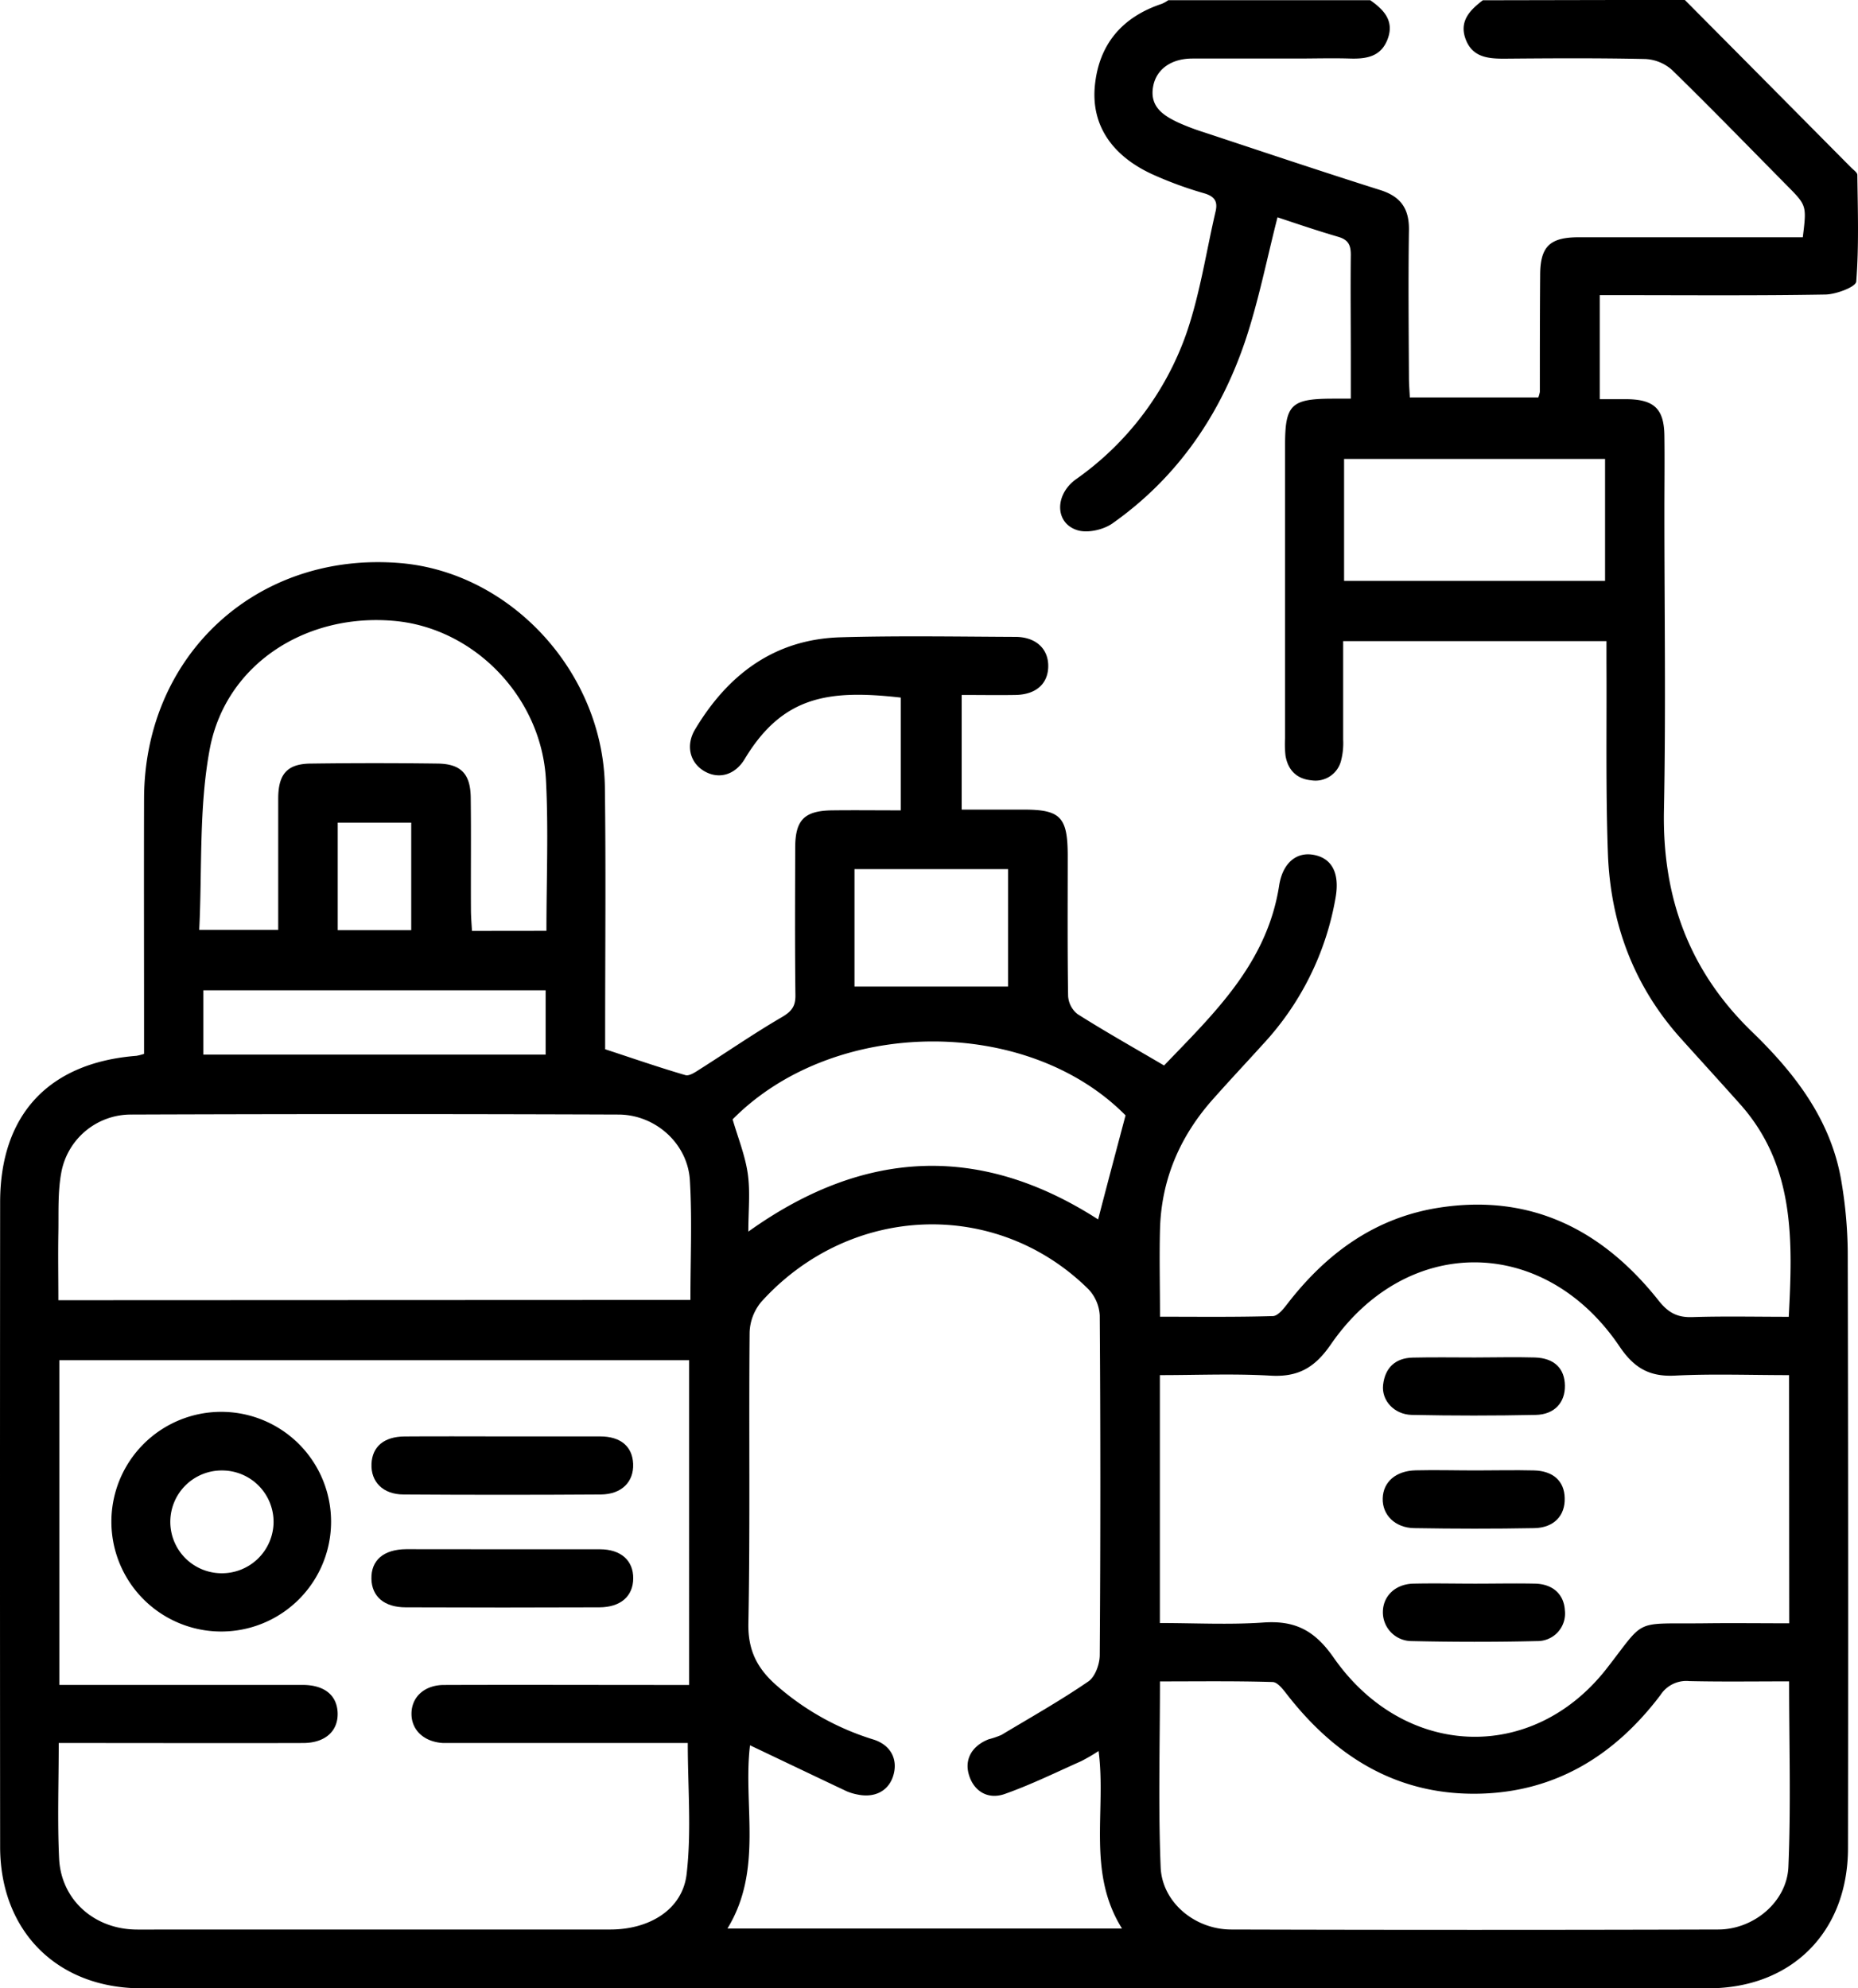
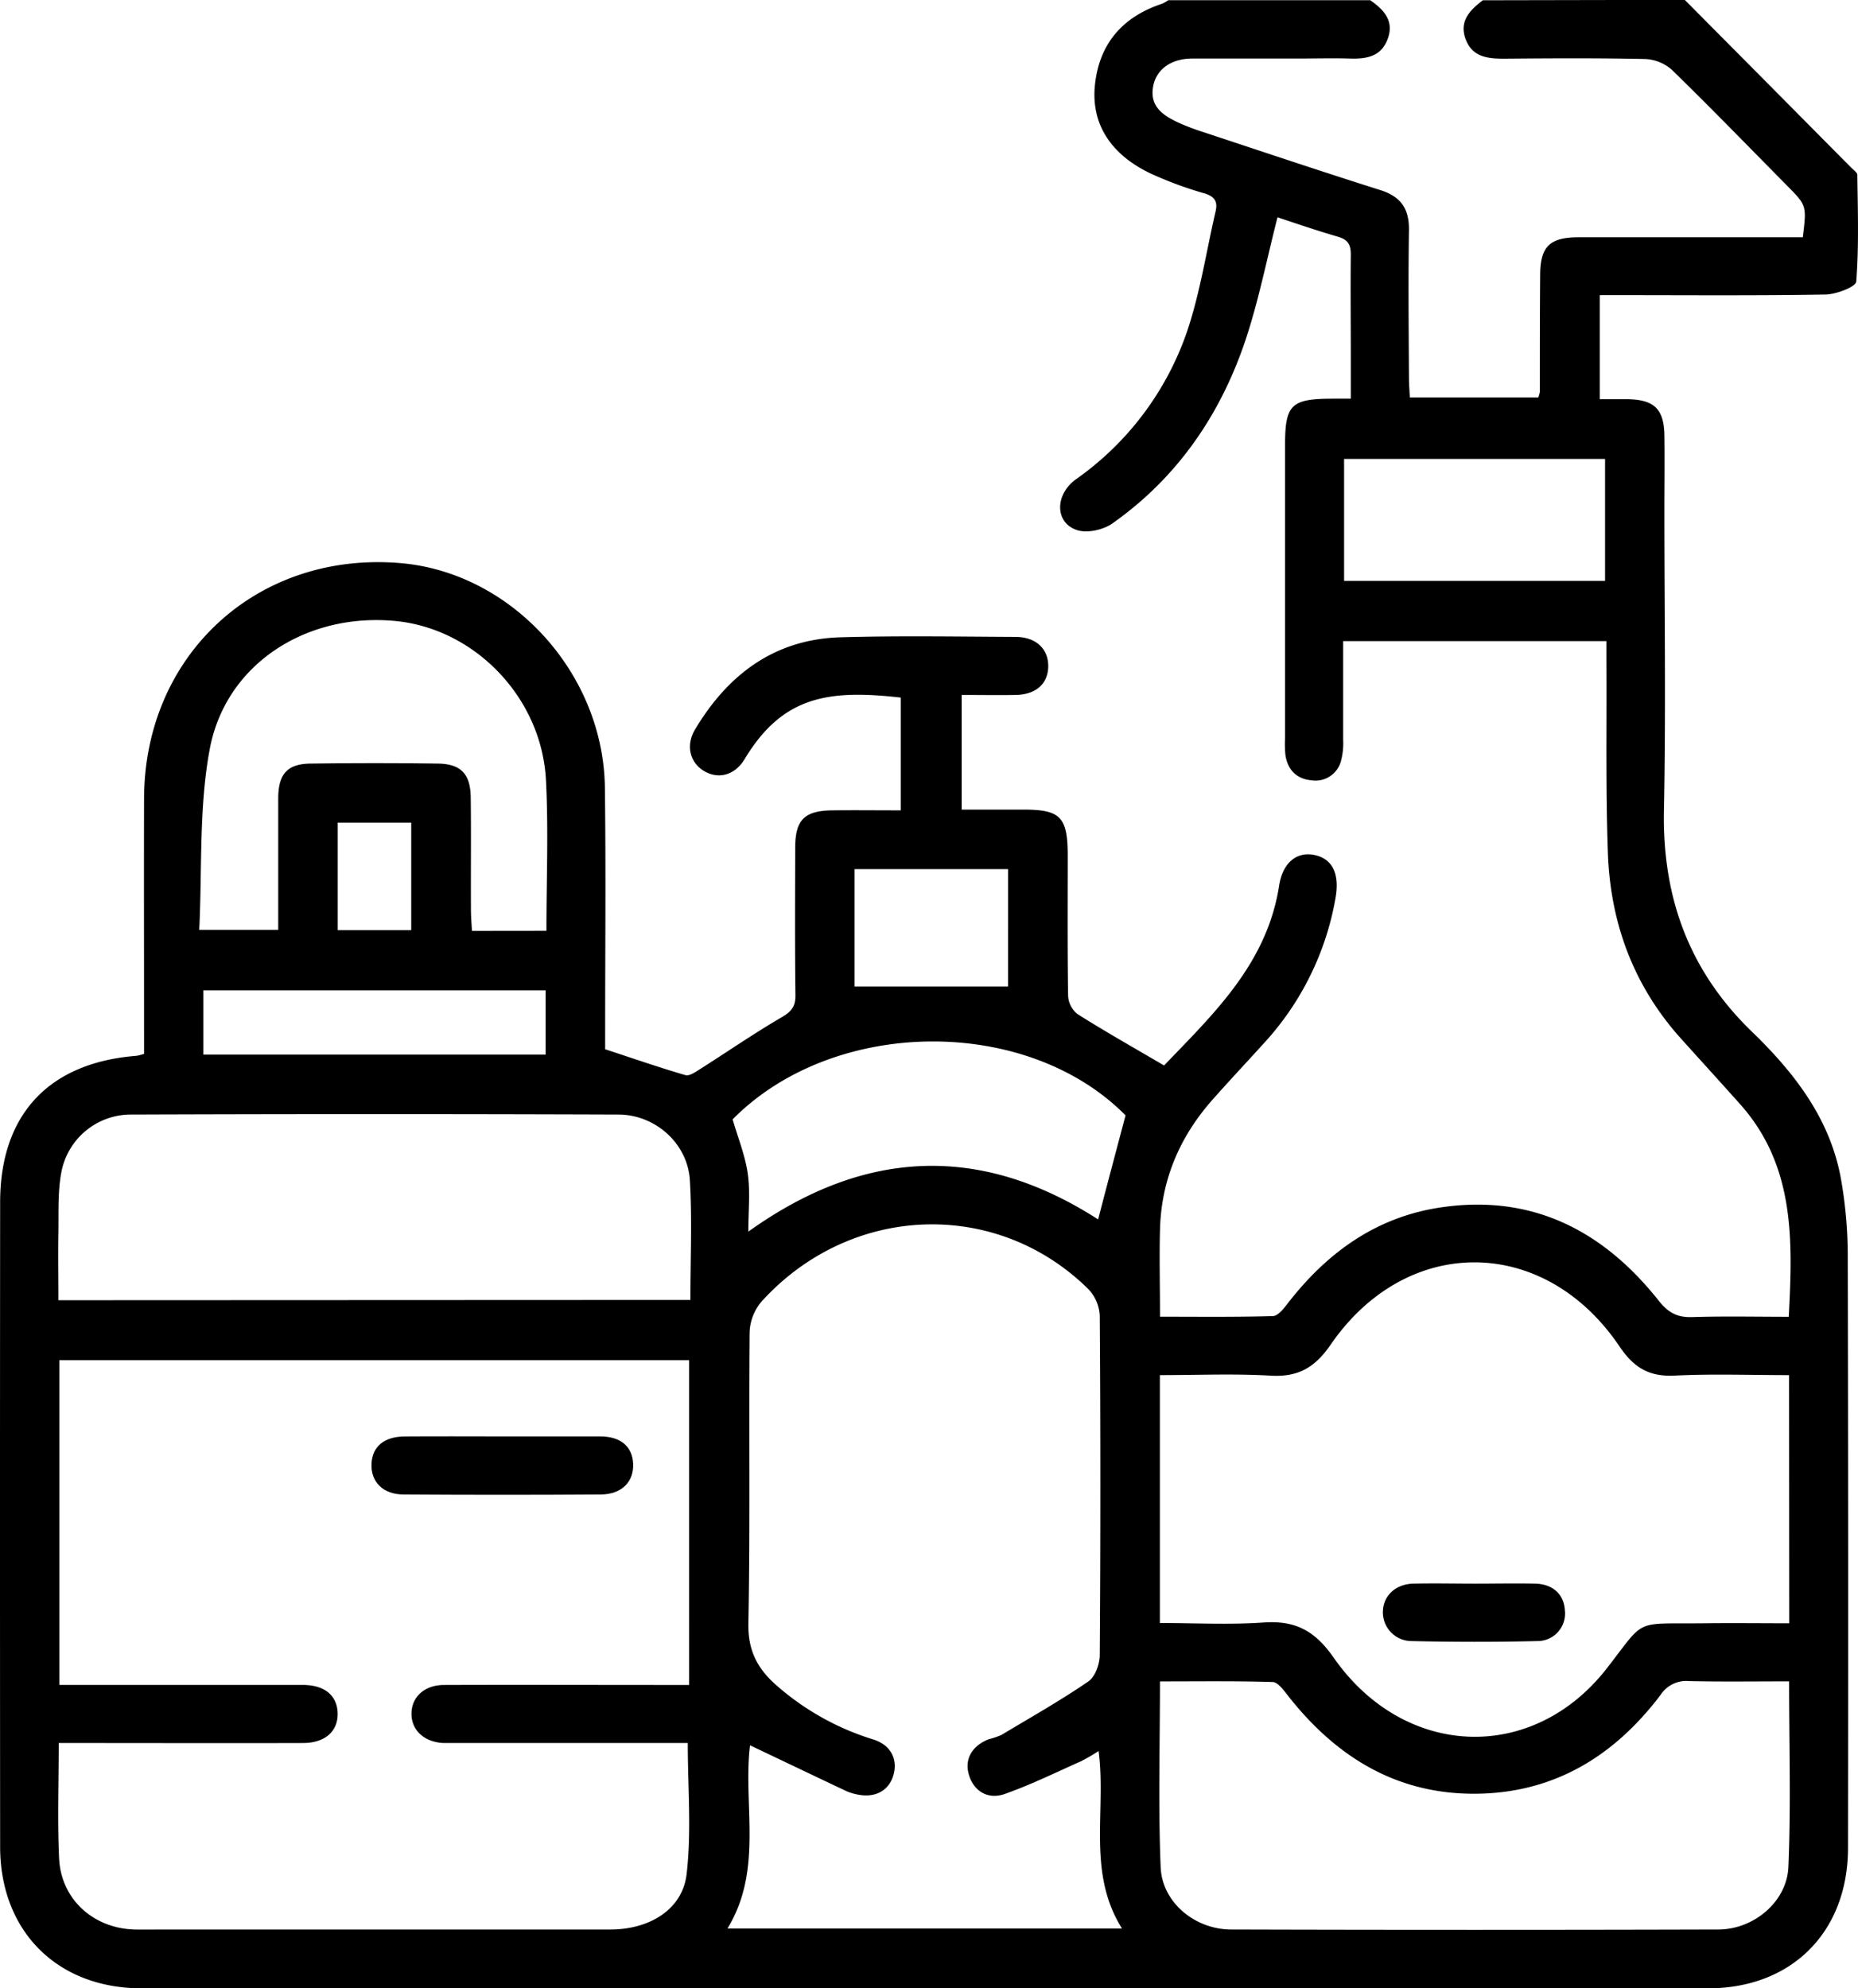
<svg xmlns="http://www.w3.org/2000/svg" id="Livello_1" data-name="Livello 1" viewBox="0 0 423.4 453.05">
  <path d="M622.1,199q19,19.13,37.94,38.24c.52.52,1.39,1.1,1.39,1.66.1,8.11.38,16.24-.25,24.3-.09,1.21-4.56,2.9-7,2.95-15.48.27-31,.14-46.45.14h-5V290c2.29,0,4.31,0,6.34,0,6.08.11,8.3,2.24,8.39,8.25.08,5.75,0,11.5,0,17.26,0,22.7.35,45.42-.1,68.12-.4,19.84,5.71,36.65,20.07,50.53,9.87,9.55,18.14,20.27,20.41,34.36a101,101,0,0,1,1.4,15.81q.16,67.9.06,135.81c0,19.13-12.8,32-31.86,32q-178.5,0-357,0c-19.2,0-32.21-13-32.23-32.23q-.06-73.43,0-146.87c0-20,11.08-31.84,31.05-33.4a12,12,0,0,0,1.75-.45v-4.68c0-17.84-.05-35.68,0-53.52.1-32.77,25.8-56.36,58.37-53.64,25.3,2.12,46.3,25,46.64,51.14.24,18.58.06,37.16.06,55.74v3.91c6.46,2.12,12.33,4.16,18.3,5.9.9.26,2.3-.72,3.32-1.37,6.2-3.93,12.25-8.11,18.59-11.81,2.21-1.29,3.18-2.43,3.15-5-.14-11.2-.08-22.41-.05-33.62,0-6.36,2.08-8.46,8.45-8.54,5.13-.06,10.26,0,15.61,0V358c-16.35-1.85-26.89-.43-35.57,14-2.29,3.81-6.15,4.71-9.45,2.62-3.06-1.95-4-5.77-1.86-9.36,7.5-12.55,18.13-20.57,33.17-21,13.26-.38,26.54-.15,39.81-.09,4.74,0,7.6,2.77,7.5,6.83-.1,3.91-2.84,6.32-7.44,6.4-4,.07-7.94,0-12.28,0v26.13c4.82,0,9.49,0,14.16,0,8.31,0,9.95,1.71,10,10.2,0,10.76-.08,21.53.09,32.29a5.69,5.69,0,0,0,2.15,4.11c6.32,4,12.85,7.67,19.72,11.71,11.12-11.63,23.45-23.13,26.22-41,.81-5.22,4-7.73,7.88-7,4.16.78,5.93,4.16,5,9.65a65.38,65.38,0,0,1-16.63,33.58c-3.66,4.05-7.38,8-11,12.08-7.7,8.51-12.08,18.44-12.4,30-.17,6.45,0,12.91,0,19.94,8.69,0,17.2.11,25.69-.14,1.19,0,2.53-1.74,3.45-2.94,8.92-11.5,20.06-19.59,34.67-21.8,20.85-3.16,37.11,5.17,49.82,21.21,2.18,2.75,4.24,3.87,7.65,3.76,7.21-.23,14.43-.07,22-.07.91-17.41,1.46-34.44-11.15-48.53-4.42-4.95-8.89-9.85-13.33-14.78-10.83-12-16.15-26.32-16.73-42.26-.52-14.43-.25-28.9-.33-43.35v-5.06h-60c0,7.52,0,15,0,22.45a15.87,15.87,0,0,1-.48,4.79,6,6,0,0,1-6.77,4.48c-3.35-.31-5.33-2.34-5.89-5.61a24,24,0,0,1-.1-4q0-33.39,0-66.8c0-9.11,1.37-10.49,10.43-10.56H546v-9.38c0-7.81-.09-15.63,0-23.44,0-2.29-.66-3.42-2.89-4.07-4.79-1.4-9.5-3-13.81-4.44-2.43,9.47-4.27,18.88-7.27,27.9-5.68,17-15.51,31.4-30.35,41.86-2.07,1.46-5.69,2.27-8,1.54-5.11-1.59-5.22-8.05-.31-11.6A68.25,68.25,0,0,0,508.54,275c3.1-9,4.49-18.52,6.65-27.8.53-2.28-.24-3.42-2.61-4.12a86.22,86.22,0,0,1-12-4.42c-9.2-4.3-13.77-11.31-12.9-20.13.94-9.45,6.24-15.63,15.26-18.63a7.75,7.75,0,0,0,1.48-.83h46c3.08,2.15,5.51,4.69,4,8.8s-4.88,4.62-8.67,4.5c-4-.12-8,0-11.95,0-8,0-15.93,0-23.89,0-4.82,0-8.2,2.42-8.94,6.29-.88,4.64,2.24,6.66,5.71,8.3a53.48,53.48,0,0,0,5.77,2.19c13.42,4.44,26.81,8.94,40.29,13.2,4.67,1.48,6.58,4.26,6.51,9.11-.17,11.21-.06,22.41,0,33.62,0,1.55.14,3.1.2,4.52h29.28a7,7,0,0,0,.35-1.26c0-8.84,0-17.69.07-26.54,0-6.58,2.16-8.69,8.77-8.7q23.22,0,46.45,0H649c.89-7.24.89-7.24-3.58-11.76-8.71-8.81-17.33-17.7-26.2-26.35a9.86,9.86,0,0,0-6.07-2.51c-10.76-.24-21.53-.17-32.29-.08-3.77,0-7.19-.4-8.7-4.47s1-6.62,3.93-8.84ZM251.7,583h5q25.2,0,50.42,0c5,0,7.83,2.36,8,6.32.16,4.18-2.81,6.91-7.87,6.92-17,.05-33.91,0-50.87,0h-4.82c0,9.26-.32,17.81.09,26.32.45,9.32,7.84,15.94,17.24,16.18,2.21.05,4.42,0,6.63,0q50.88,0,101.74,0c8.91,0,16.43-4.54,17.38-12.59,1.15-9.78.27-19.81.27-29.91H342.28c-1,0-2.07,0-3.1,0-4.38-.24-7.28-2.95-7.23-6.75s3-6.47,7.42-6.48c17.1-.06,34.2,0,51.3,0h4.55V509H251.7Zm236.83,15.06a41.06,41.06,0,0,1-4,2.33c-5.76,2.57-11.45,5.36-17.38,7.46-4,1.4-7.19-.78-8.22-4.53-.95-3.44.76-6.44,4.54-7.93a19.37,19.37,0,0,0,2.93-1c6.66-4,13.41-7.8,19.79-12.18,1.55-1.06,2.59-3.94,2.6-6q.27-38.7,0-77.42a9.47,9.47,0,0,0-2.61-6c-21-20.73-54.27-19.45-74.49,2.88A11.47,11.47,0,0,0,409,502.6c-.2,22.12.14,44.25-.28,66.36-.12,6.14,2,10.24,6.31,14.06a60.23,60.23,0,0,0,22.18,12.42c4.05,1.28,5.65,4.63,4.51,8.29-1.07,3.42-4.16,5.06-8.1,4.25a11.55,11.55,0,0,1-2.53-.76c-7.37-3.48-14.71-7-22-10.46-1.64,13.52,3.07,28.35-5.14,41.75h89.91C485.84,625.73,490.3,611.73,488.53,598.09Zm157.34-85.66c-9,0-17.54-.32-26,.11-5.83.3-9.34-1.75-12.64-6.65-17.12-25.35-48.47-25.59-65.79-.44-3.65,5.3-7.45,7.47-13.75,7.1-8.31-.48-16.66-.12-25.2-.12V568.9c8,0,15.85.42,23.6-.12,7.19-.5,11.66,1.77,16,8,16.06,23,45.28,24.21,62.24,2.46,9.06-11.63,5.87-10.09,22.3-10.28,6.42-.08,12.83,0,19.28,0ZM502.51,582.2c0,14.44-.41,28.41.16,42.35.33,8,7.79,14.17,16.05,14.19q55.49.16,111,0c8.13,0,15.69-6.36,16-14.31.59-13.93.16-27.9.16-42.24-7.79,0-15.27.11-22.74-.06a7,7,0,0,0-6.57,3.17c-10.19,13.47-23.44,21.9-40.69,22.47-18.72.61-33-8-44.29-22.43-.94-1.2-2.25-3-3.43-3C519.65,582.08,511.14,582.2,502.51,582.2Zm-107-86.93c0-9.35.41-18.33-.12-27.25-.49-8.39-7.87-15-16.32-15q-55.47-.2-110.94,0a16.12,16.12,0,0,0-16,13.32c-.81,4.44-.57,9.08-.65,13.63-.09,5.09,0,10.18,0,15.36ZM362.7,411.15c0-11.75.48-23.1-.11-34.38-1-18.85-16.31-34.58-34.49-36.24C308,338.68,289.69,350.3,286,369.61c-2.53,13.4-1.73,27.42-2.42,41.33h18c0-10.2,0-20.05,0-29.9,0-5.68,2.1-8,7.6-8q14.37-.19,28.74,0c5.28.07,7.45,2.33,7.53,7.69.11,8.54,0,17.09.05,25.64,0,1.57.14,3.13.23,4.8Zm132,42.09c-22.49-22.81-66.52-22.47-89.57.88,1.23,4.23,2.86,8.23,3.45,12.38s.13,8.36.13,13.2c26.72-19.13,53.2-19.83,79.71-2.78C490.47,469,492.53,461.28,494.66,453.24ZM603.94,331.4V303.61H544.47V331.4ZM284.52,424.71v14.65h78V424.71ZM432.9,397.09v26.76h35V397.09ZM315.14,386.5V411h16.75V386.5Z" transform="translate(-238.18 -199.03)" />
-   <path d="M288.57,570.83a25,25,0,0,1,.05-50.06,25,25,0,1,1-.05,50.06ZM300.52,546a11.72,11.72,0,0,0-11.66-11.87,11.71,11.71,0,1,0-.32,23.42A11.76,11.76,0,0,0,300.52,546Z" transform="translate(-238.18 -199.03)" />
  <path d="M352.87,526.37c7.36,0,14.71,0,22.07,0,4.69,0,7.35,2.31,7.52,6.23.18,4.1-2.59,6.95-7.31,7q-22.5.15-45,0c-4.72,0-7.5-2.91-7.31-7,.18-3.91,2.85-6.18,7.53-6.22C337.87,526.32,345.37,526.37,352.87,526.37Z" transform="translate(-238.18 -199.03)" />
-   <path d="M352.81,552.09c7.36,0,14.71,0,22.07,0,4.82,0,7.63,2.58,7.6,6.64s-2.87,6.57-7.71,6.59q-22.06.09-44.13,0c-4.9,0-7.73-2.47-7.82-6.48-.1-4.24,2.76-6.73,7.92-6.77C338.1,552.06,345.45,552.09,352.81,552.09Z" transform="translate(-238.18 -199.03)" />
  <path d="M574.35,559.92c4.56,0,9.13-.1,13.69,0,4.06.11,6.54,2.48,6.74,6.09a6.27,6.27,0,0,1-6.33,7c-9.56.23-19.13.21-28.69,0a6.56,6.56,0,0,1-6.45-6.59c0-3.63,2.8-6.39,6.91-6.5C564.93,559.81,569.64,559.92,574.35,559.92Z" transform="translate(-238.18 -199.03)" />
-   <path d="M574.5,534.12c4.41,0,8.83-.11,13.24,0s6.92,2.47,7,6.27c.14,4-2.42,6.8-6.93,6.88-9.12.17-18.25.15-27.37,0-4.35-.07-7.27-3-7.17-6.77s3-6.29,7.5-6.4S569.94,534.12,574.5,534.12Z" transform="translate(-238.18 -199.03)" />
-   <path d="M574.23,508.38c4.56,0,9.12-.13,13.67,0s6.84,2.57,6.89,6.42-2.36,6.58-6.66,6.67q-14.11.29-28.23,0c-4.06-.1-6.94-3.33-6.54-6.85.44-3.87,2.76-6.12,6.75-6.21C564.81,508.3,569.52,508.38,574.23,508.38Z" transform="translate(-238.18 -199.03)" />
</svg>